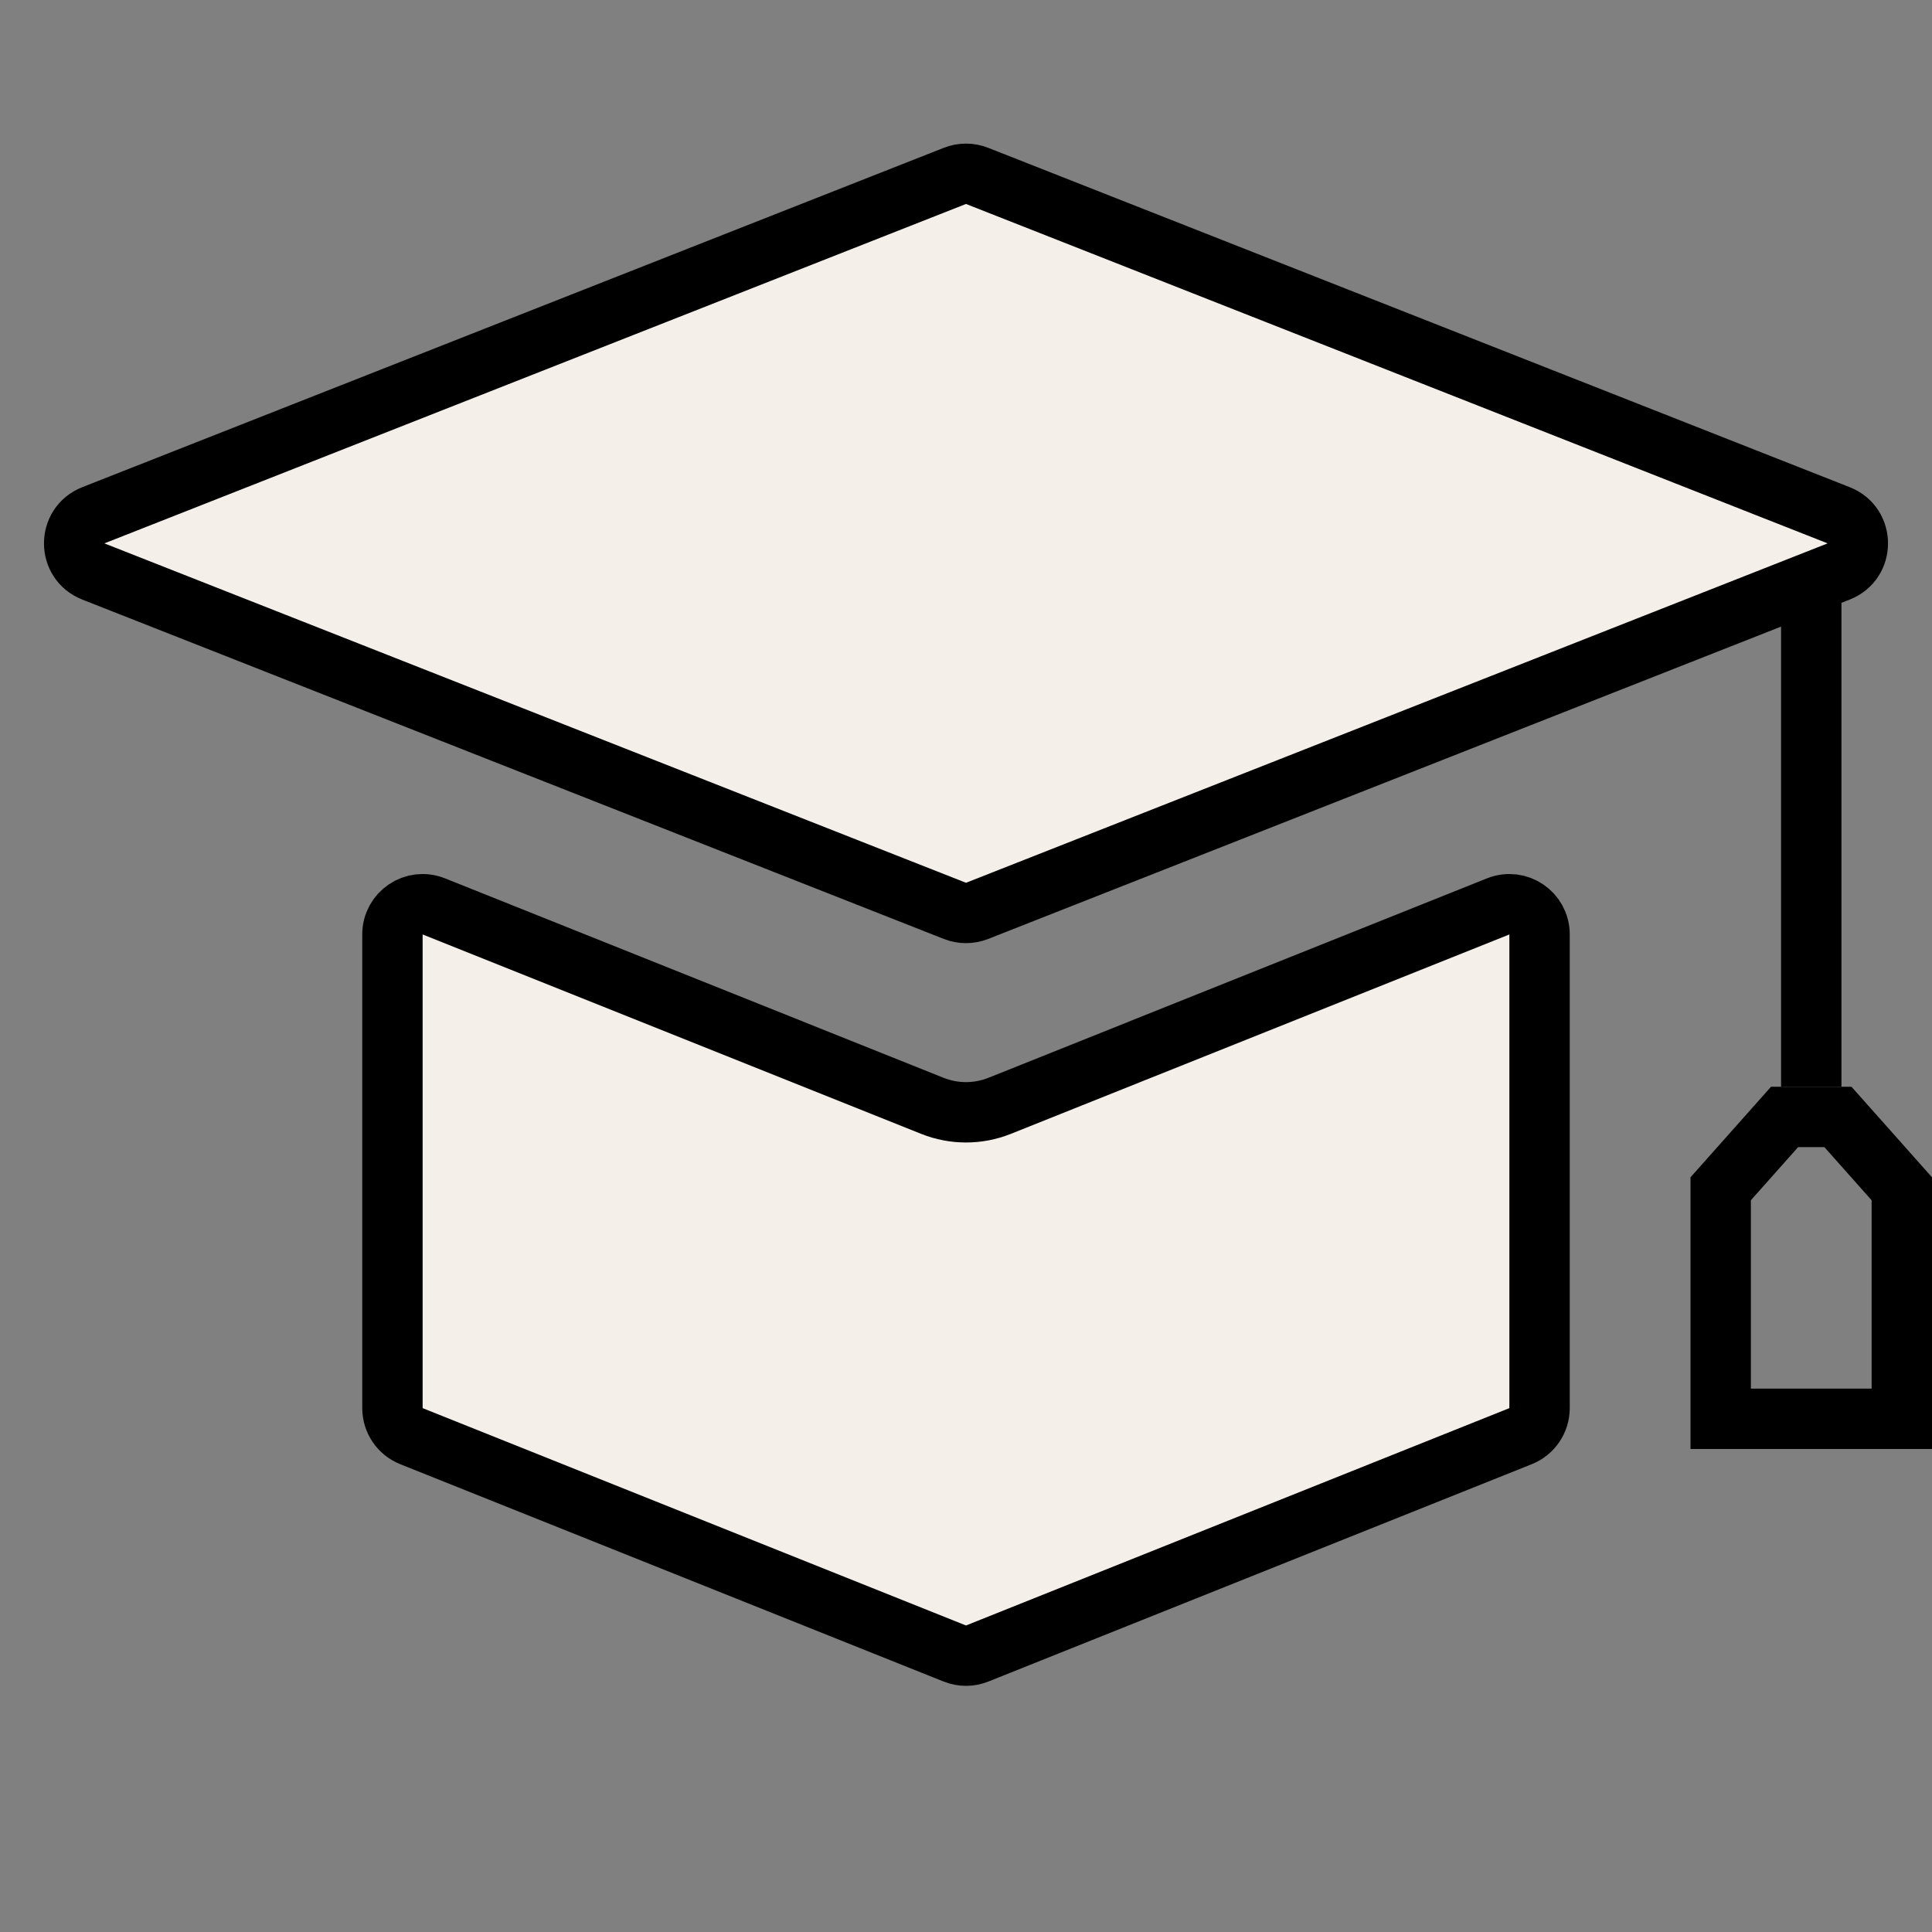
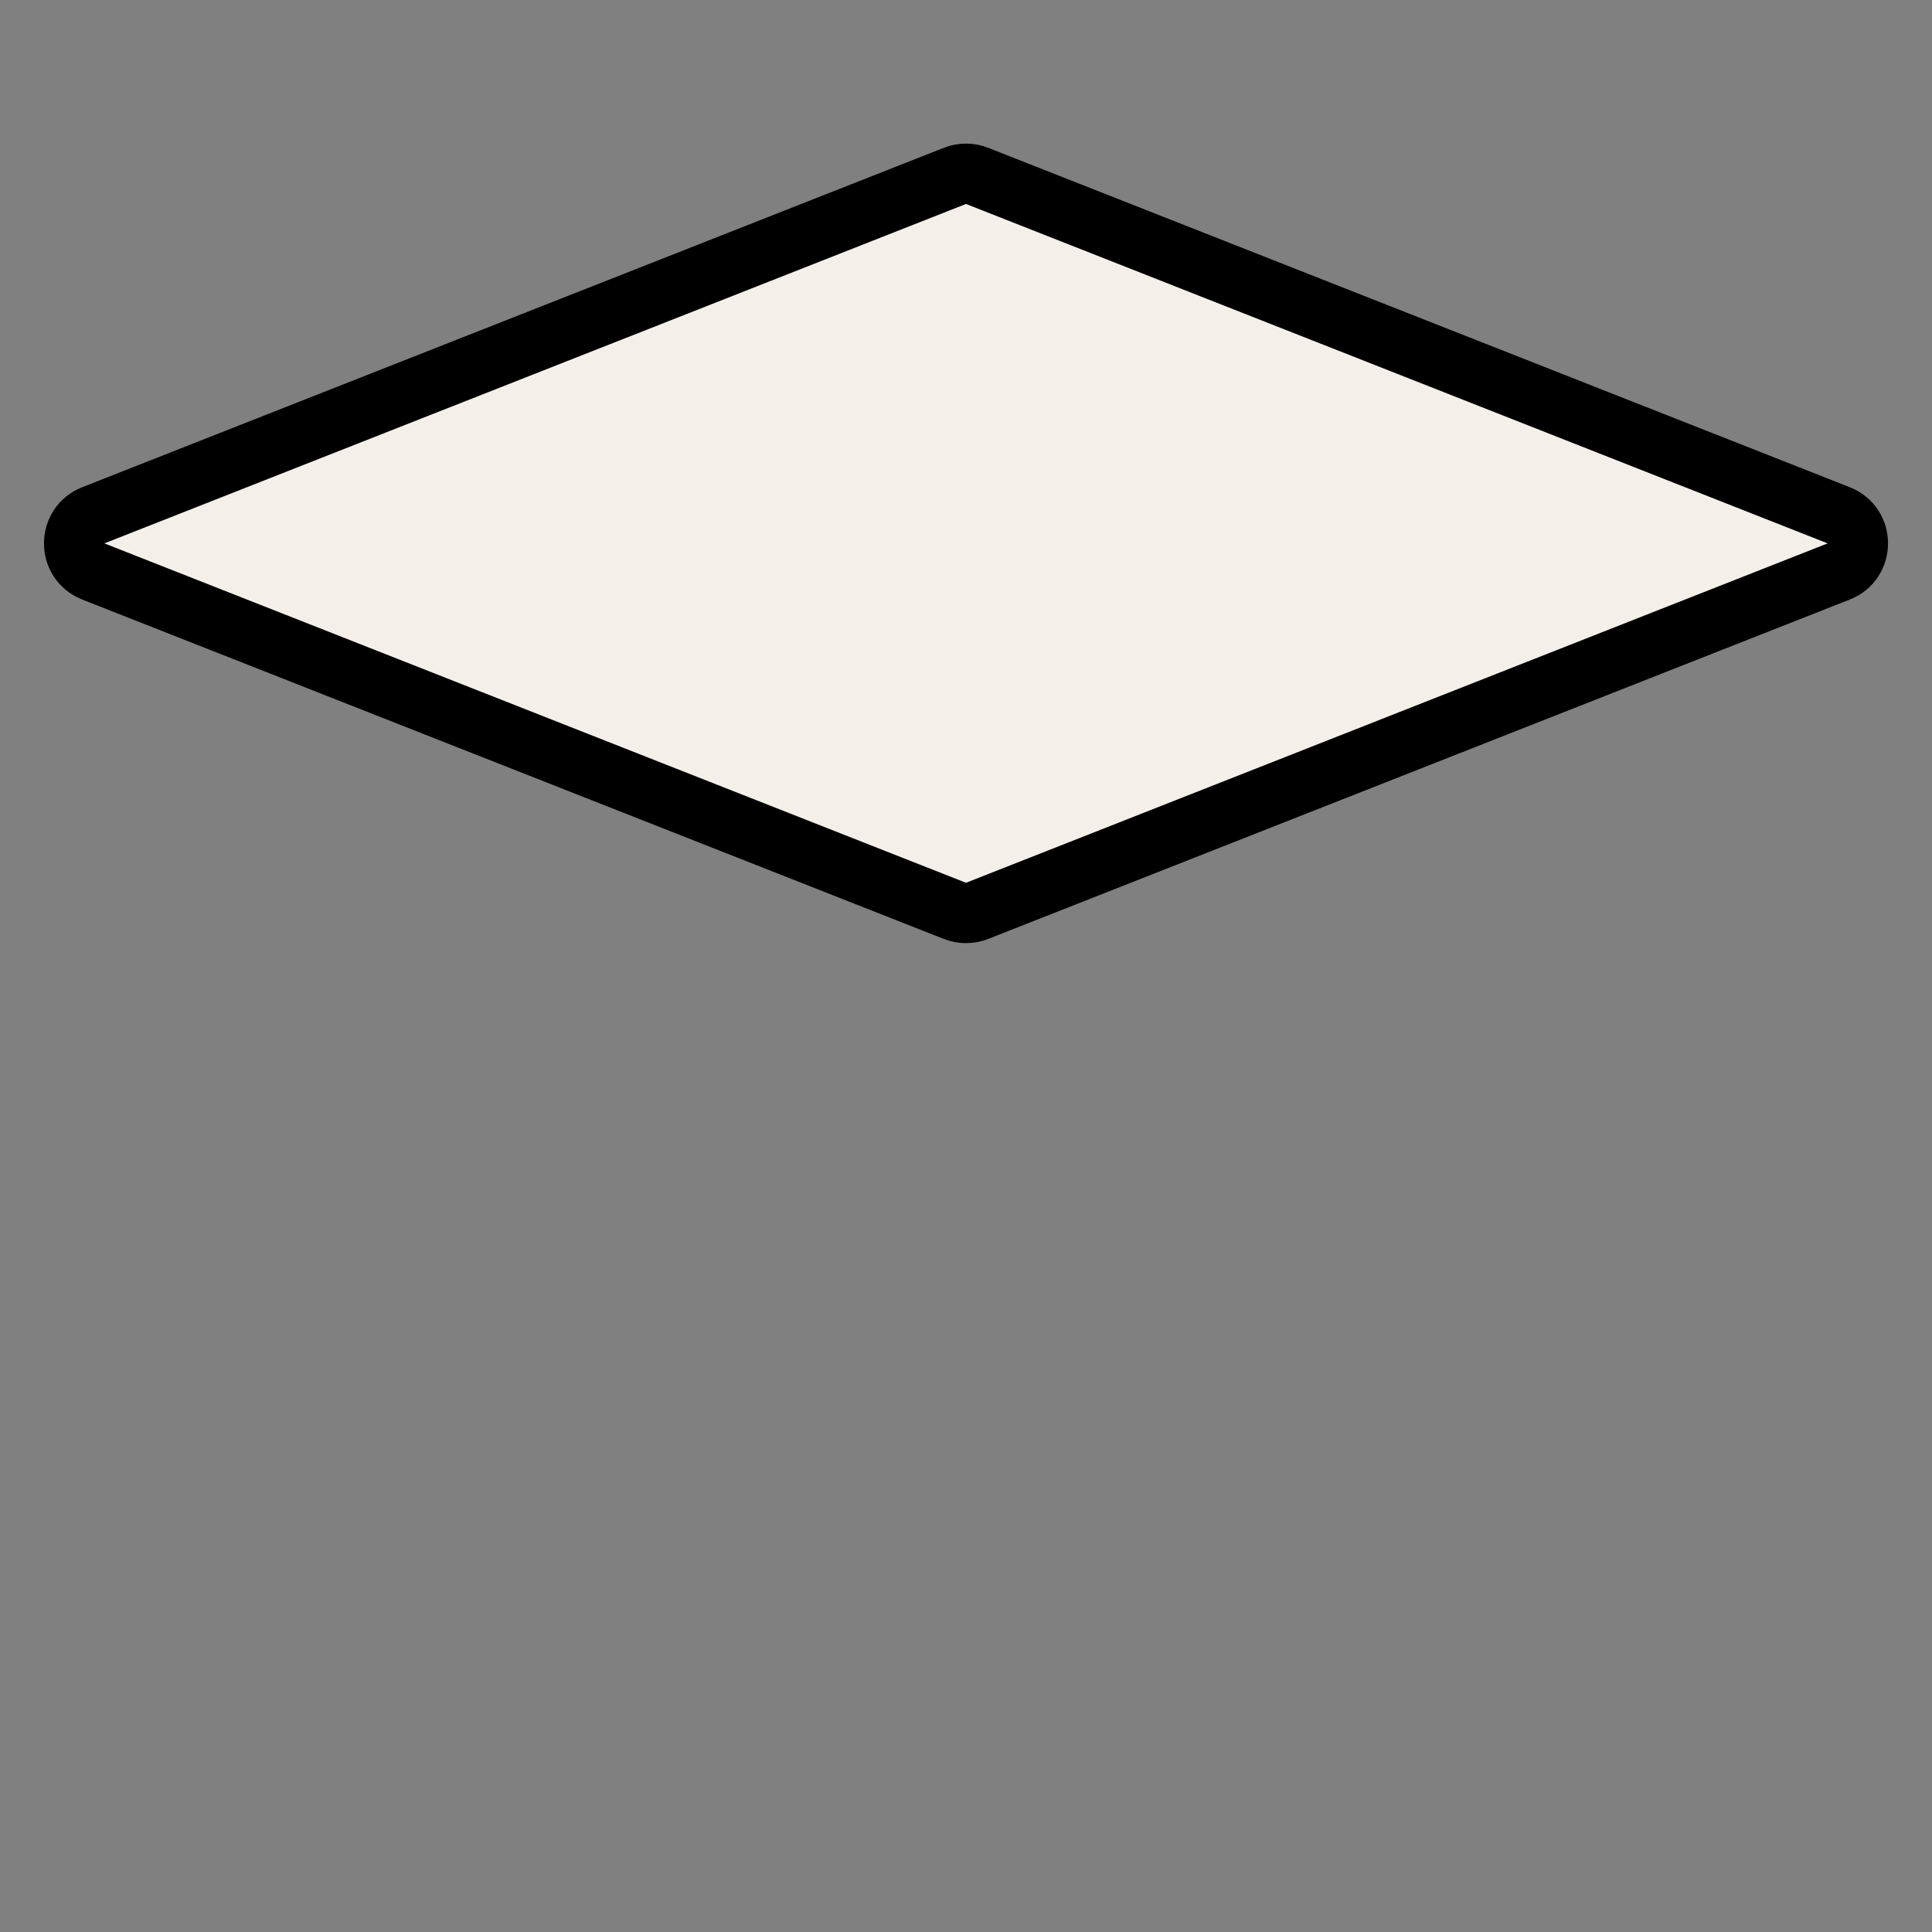
<svg xmlns="http://www.w3.org/2000/svg" width="32" height="32" viewBox="0 0 32 32" fill="none">
  <rect x="0" y="0" width="32" height="32" fill="#808080" stroke="none" />
  <g clip-path="url(#clip0)">
-     <rect x="29.5" y="9" width="1" height="9" fill="black" />
-     <path d="M28.5 23.5V19.69L29.558 18.5H30.442L31.5 19.69V23.5H28.5Z" stroke="black" />
    <path d="M1.545 9.465C1.123 9.299 1.123 8.701 1.545 8.535L15.817 2.913C15.934 2.867 16.066 2.867 16.183 2.913L30.455 8.535C30.877 8.701 30.877 9.299 30.455 9.465L16.183 15.087C16.066 15.133 15.934 15.133 15.817 15.087L1.545 9.465Z" fill="#F4EFE9" stroke="black" />
-     <path d="M6.5 15.477C6.5 15.123 6.857 14.881 7.186 15.013L15.443 18.316C15.8 18.459 16.2 18.459 16.557 18.316L24.814 15.013C25.143 14.881 25.5 15.123 25.5 15.477V23.323C25.5 23.527 25.375 23.711 25.186 23.787L16.186 27.387C16.067 27.435 15.934 27.435 15.814 27.387L6.814 23.787C6.624 23.711 6.5 23.527 6.5 23.323V15.477Z" fill="#F4EFE9" stroke="black" />
  </g>
  <defs>
    <clipPath id="clip0">
      <rect width="32" height="32" fill="white" />
    </clipPath>
  </defs>
</svg>